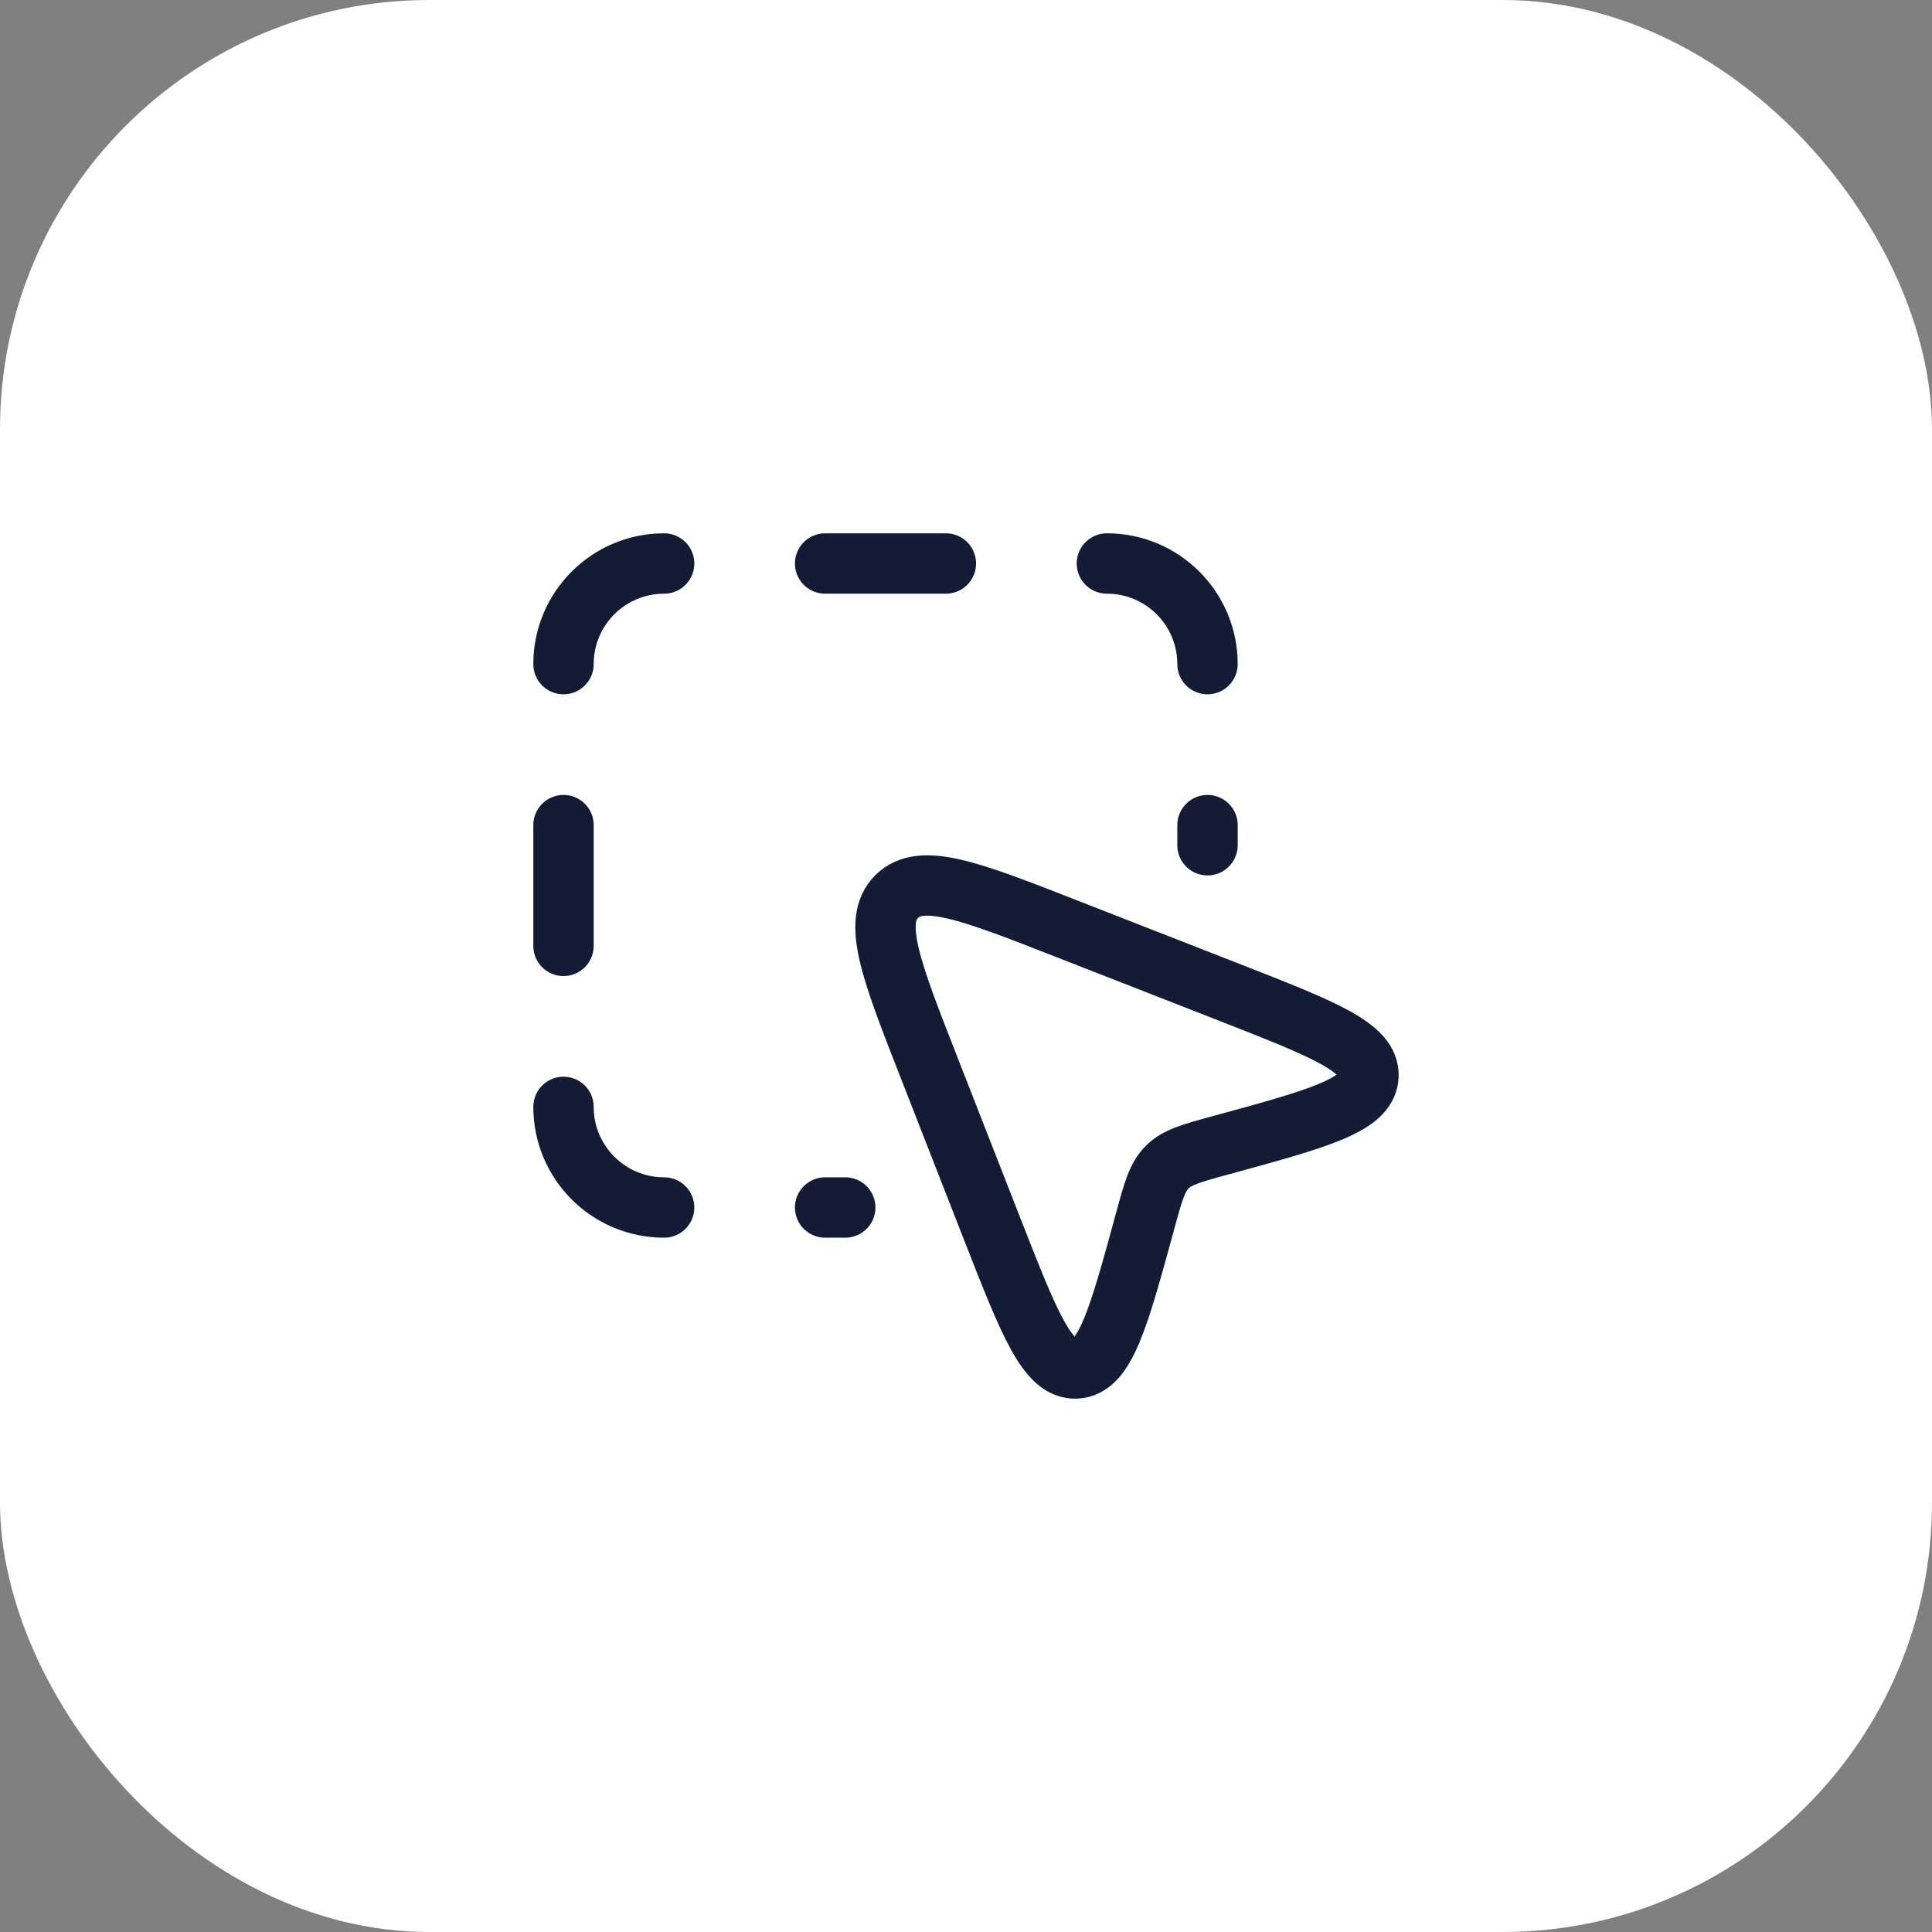
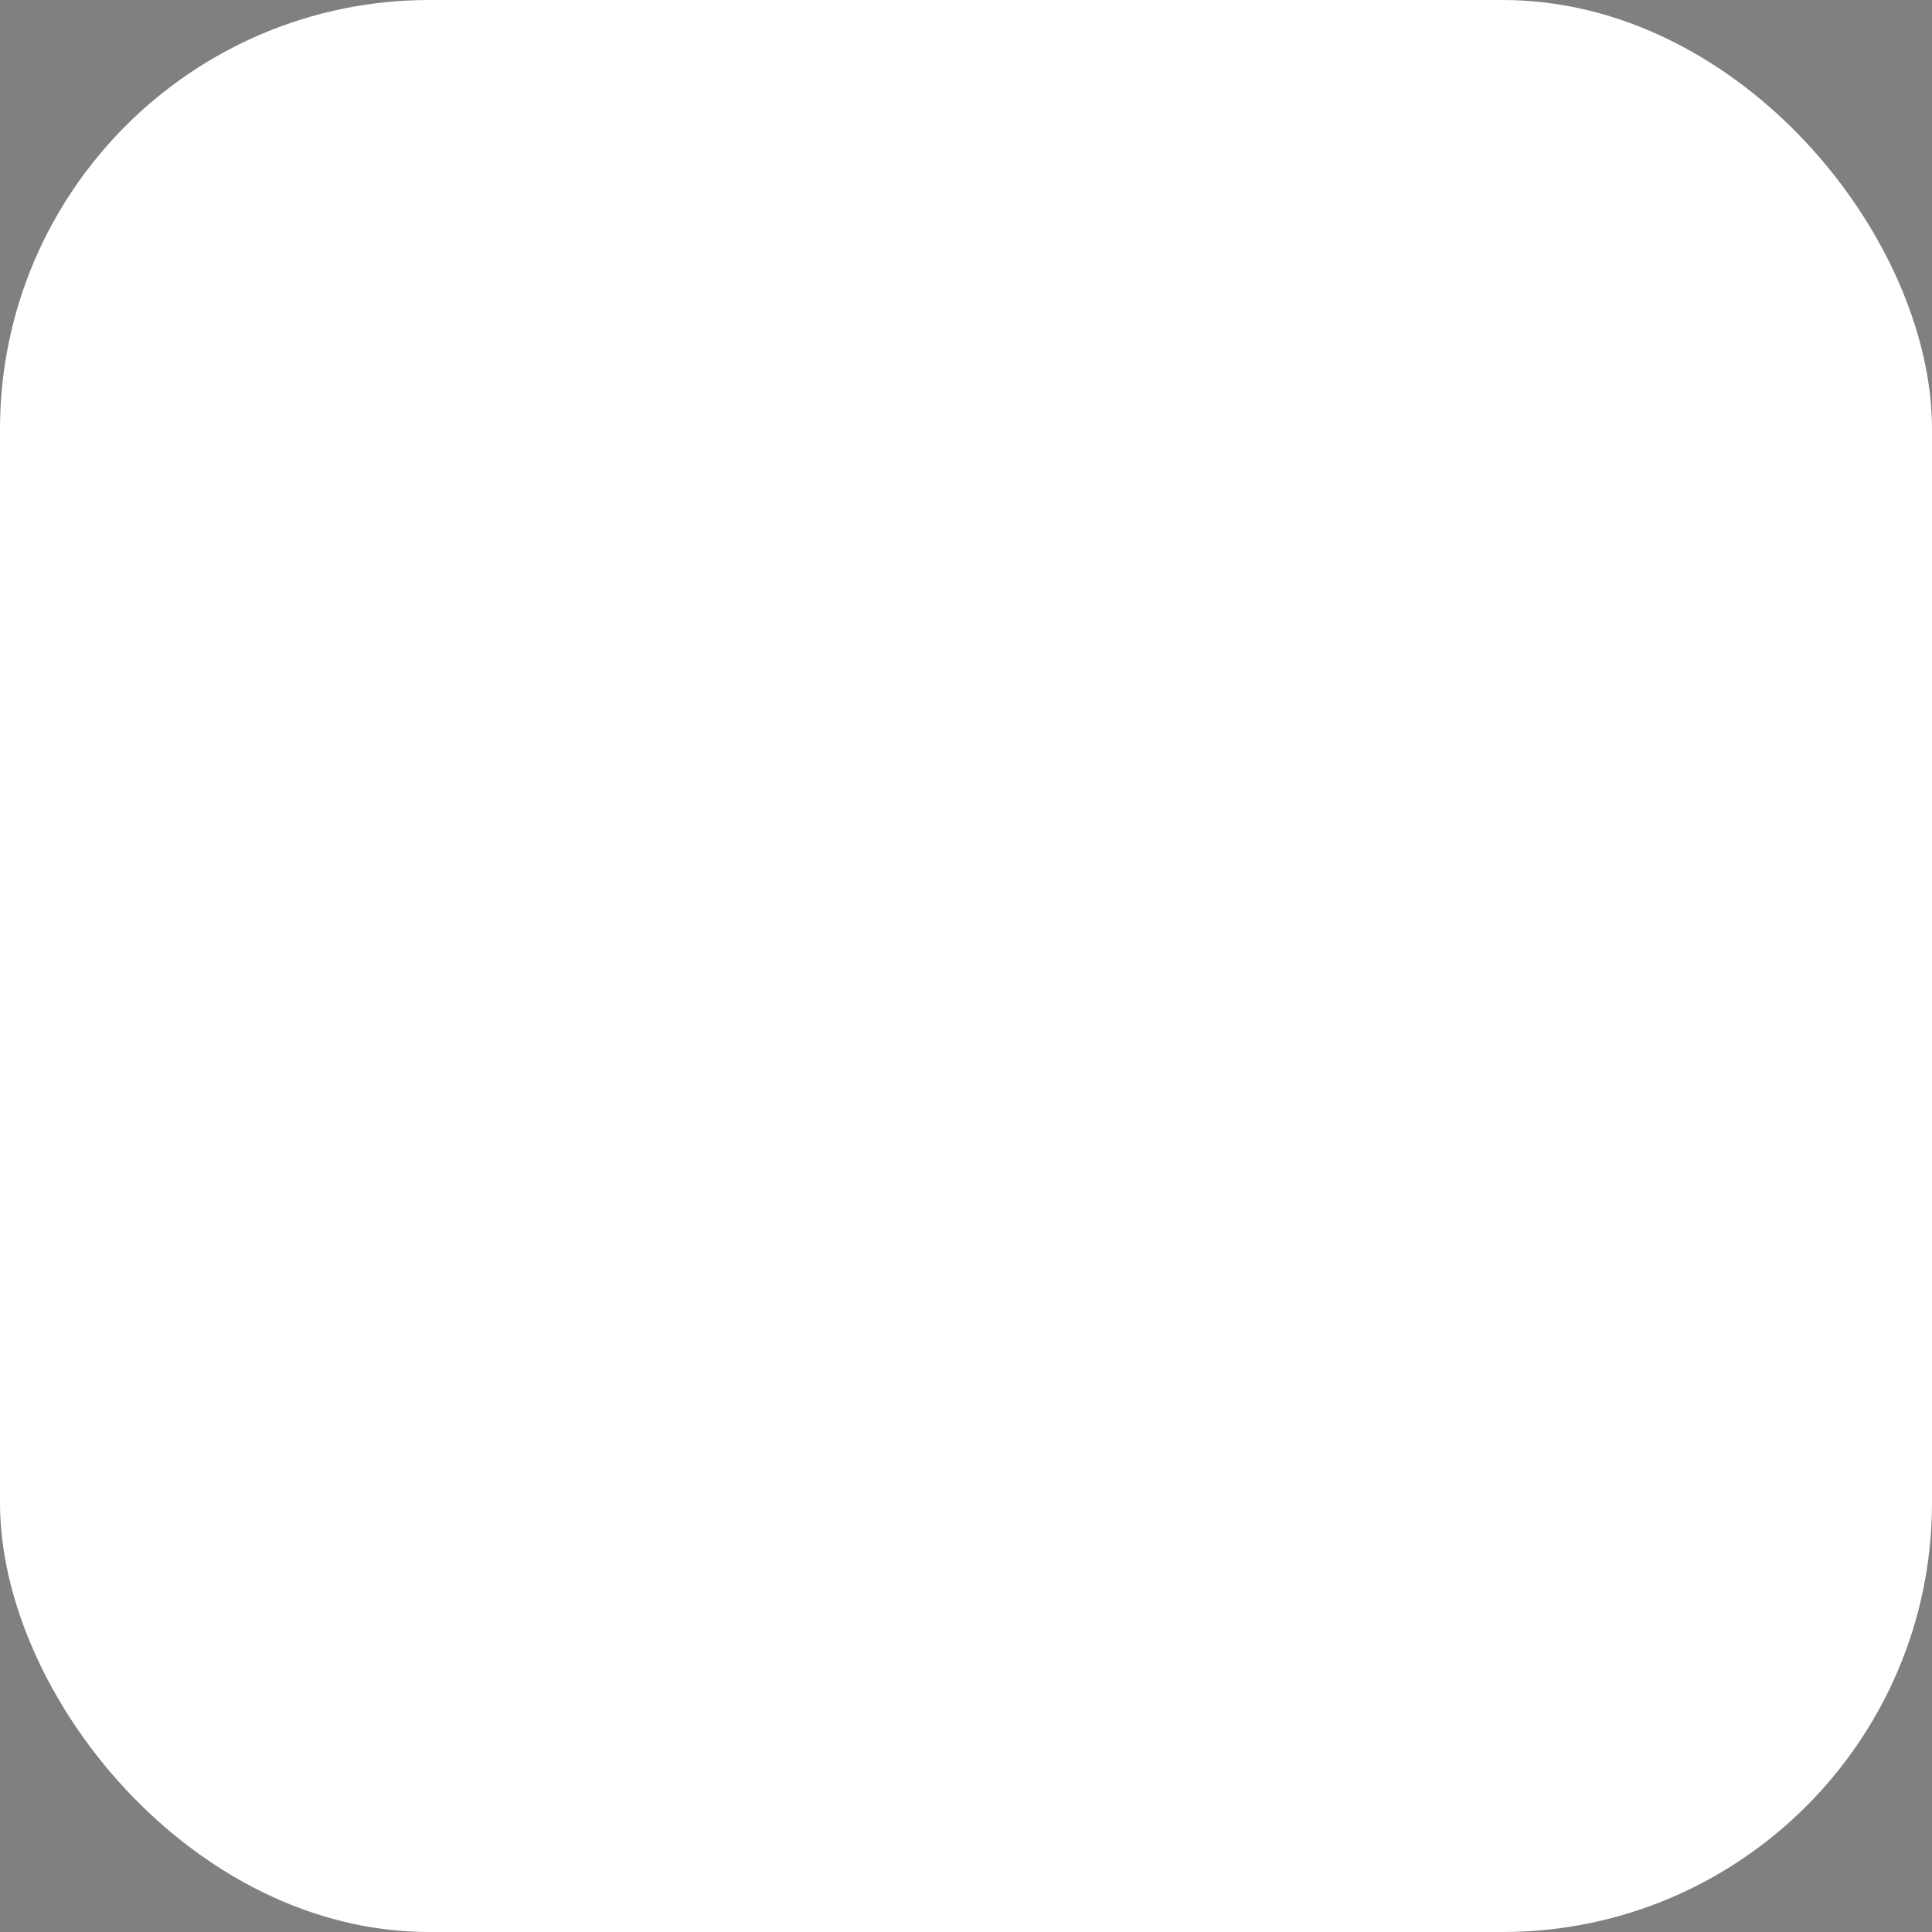
<svg xmlns="http://www.w3.org/2000/svg" fill="none" height="100%" overflow="visible" preserveAspectRatio="none" style="display: block;" viewBox="0 0 48 48" width="100%">
  <rect x="0" y="0" width="48" height="48" fill="#808080" stroke="none" />
  <g id="Frame 3014">
    <rect fill="white" height="48" rx="10.667" width="48" />
    <g id="cursor-rectangle-selection-02">
-       <path d="M26.535 23.087L30.558 24.66C32.877 25.568 34.038 26.022 33.999 26.742C33.961 27.462 32.75 27.792 30.329 28.453C29.608 28.649 29.247 28.748 28.998 28.998C28.748 29.247 28.649 29.608 28.453 30.329C27.792 32.75 27.462 33.961 26.742 33.999C26.022 34.038 25.568 32.877 24.66 30.558L23.087 26.535C22.136 24.106 21.661 22.892 22.276 22.276C22.892 21.661 24.106 22.136 26.535 23.087Z" id="Vector" stroke="#141B34" stroke-linejoin="round" stroke-width="1.5" />
-       <path d="M14 20.5V23.5M23.5 14H20.5M20.5 30H21M30 21V20.5M16.5 30C15.119 30 14 28.881 14 27.5M14 16.5C14 15.119 15.119 14 16.5 14M30 16.5C30 15.119 28.881 14 27.5 14" id="Vector_2" stroke="#141B34" stroke-linecap="round" stroke-linejoin="round" stroke-width="1.5" />
-     </g>
+       </g>
  </g>
</svg>